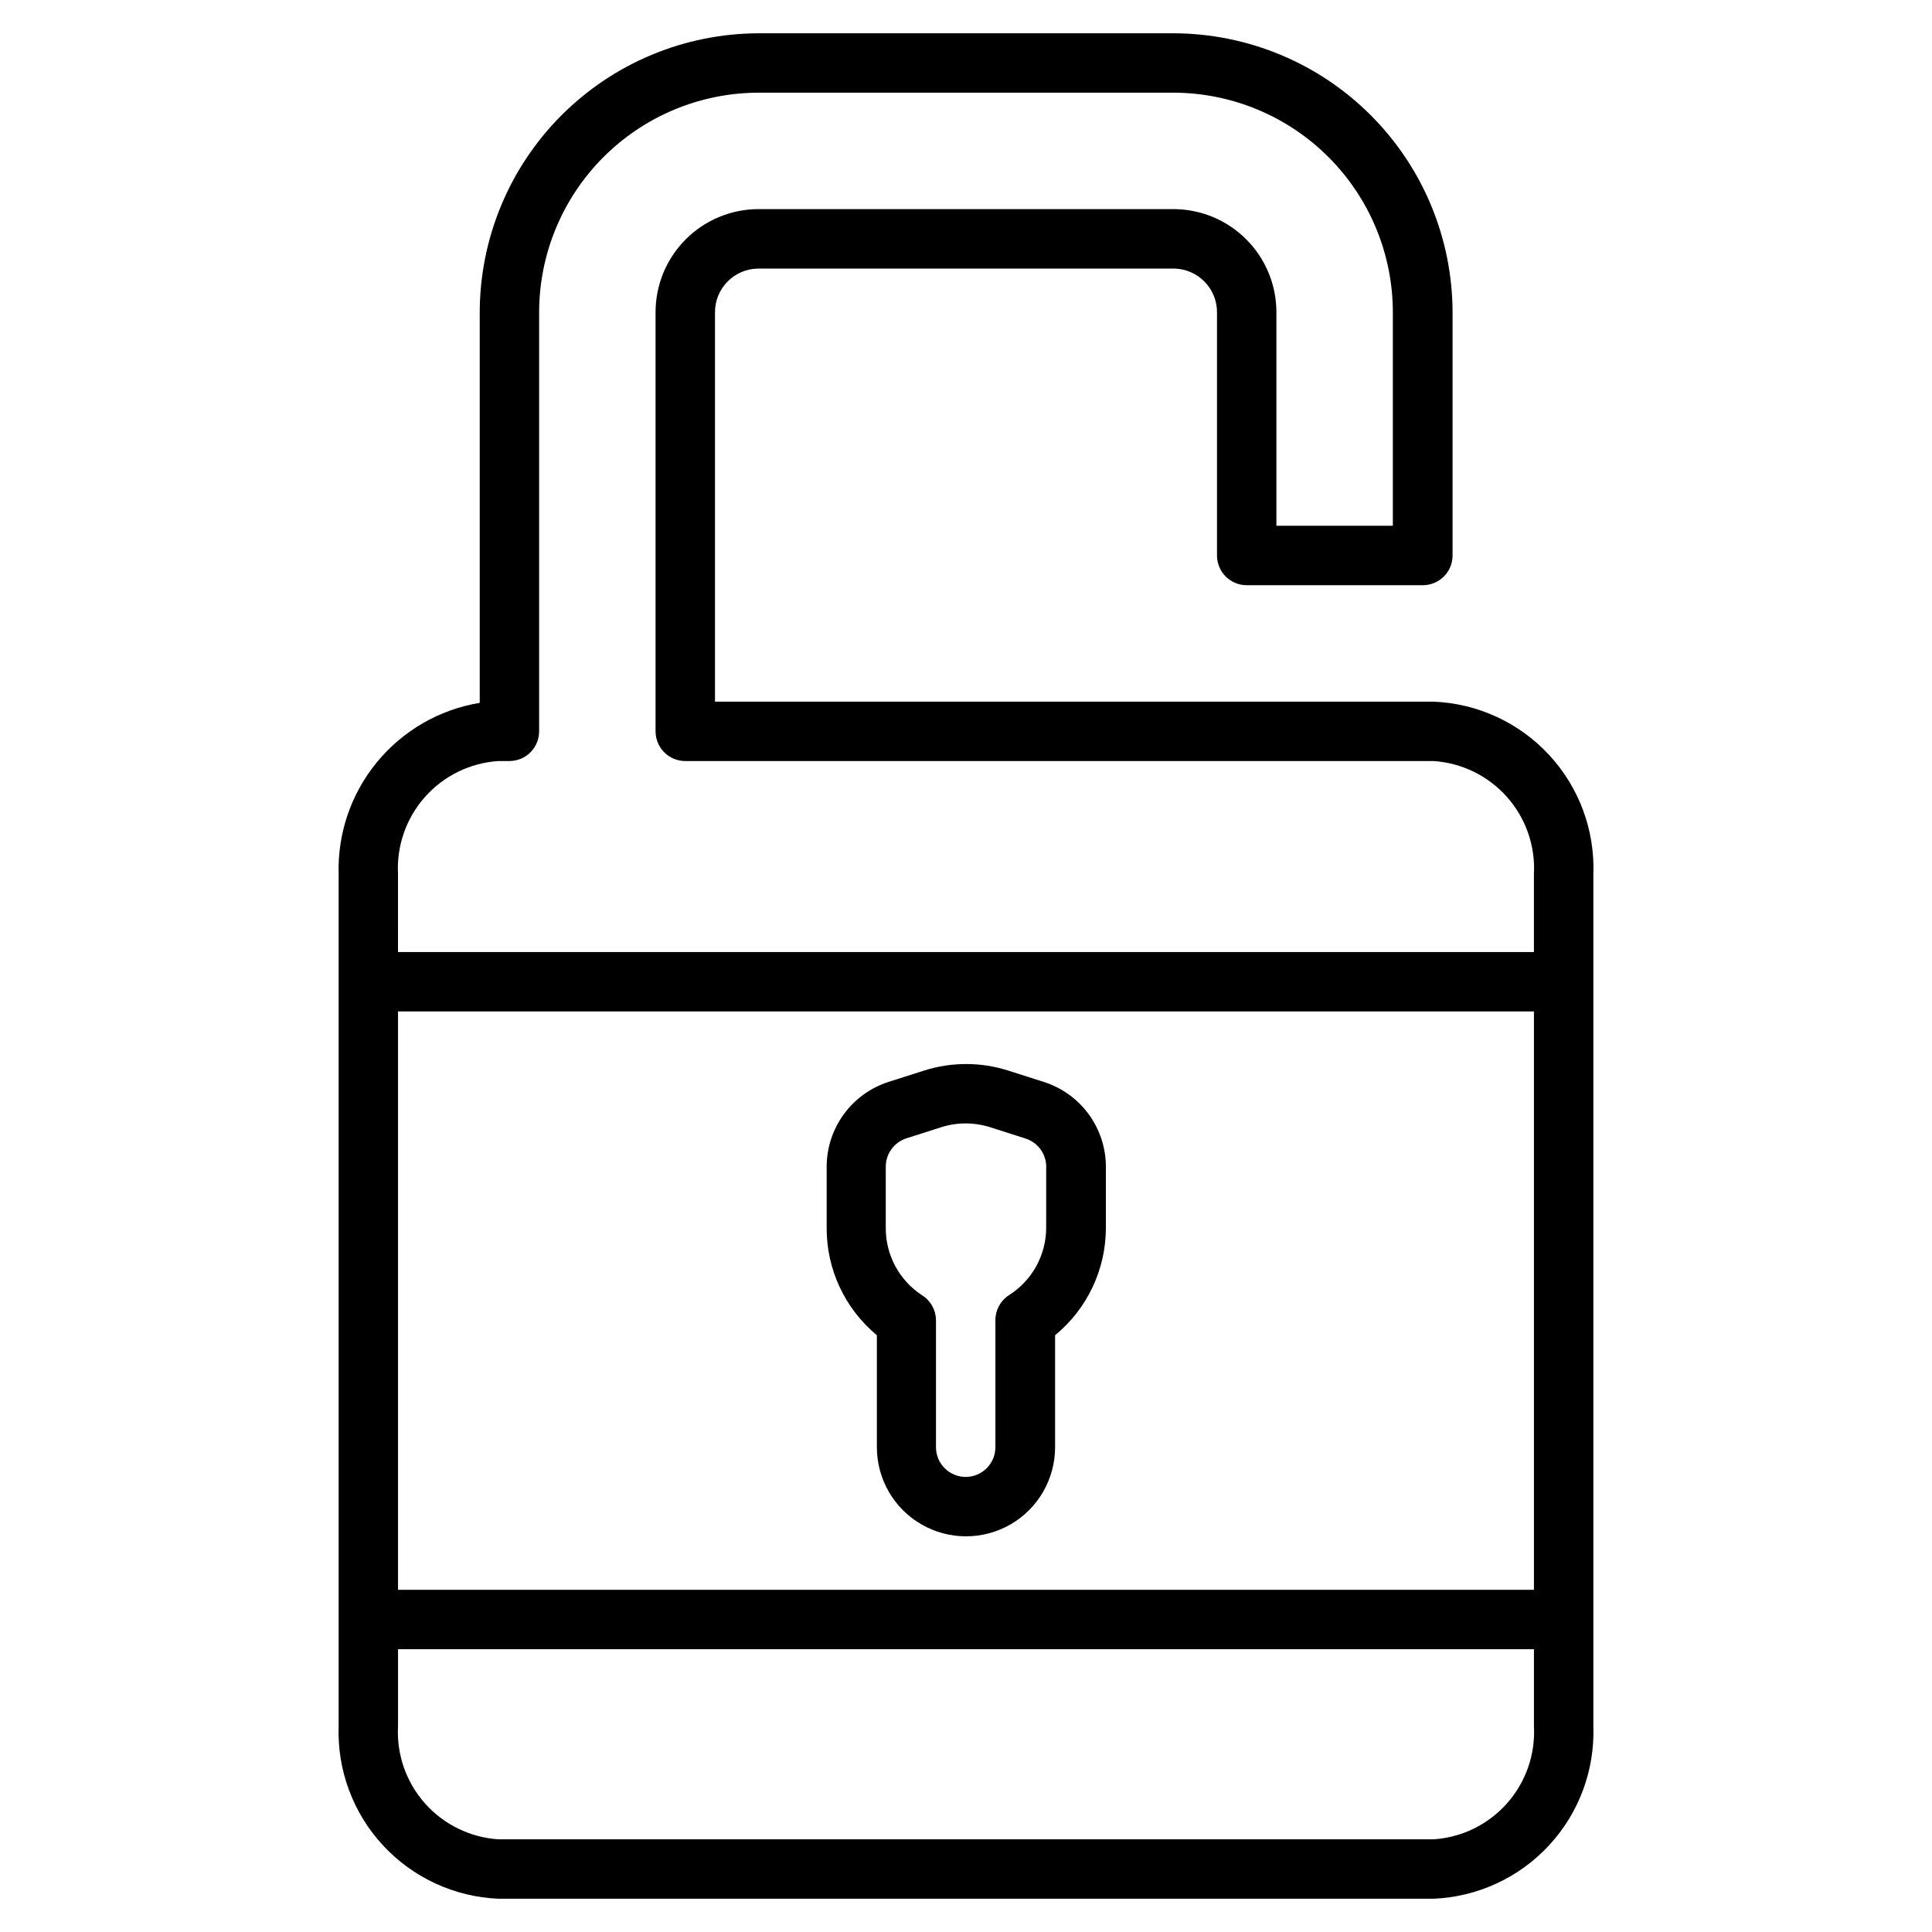
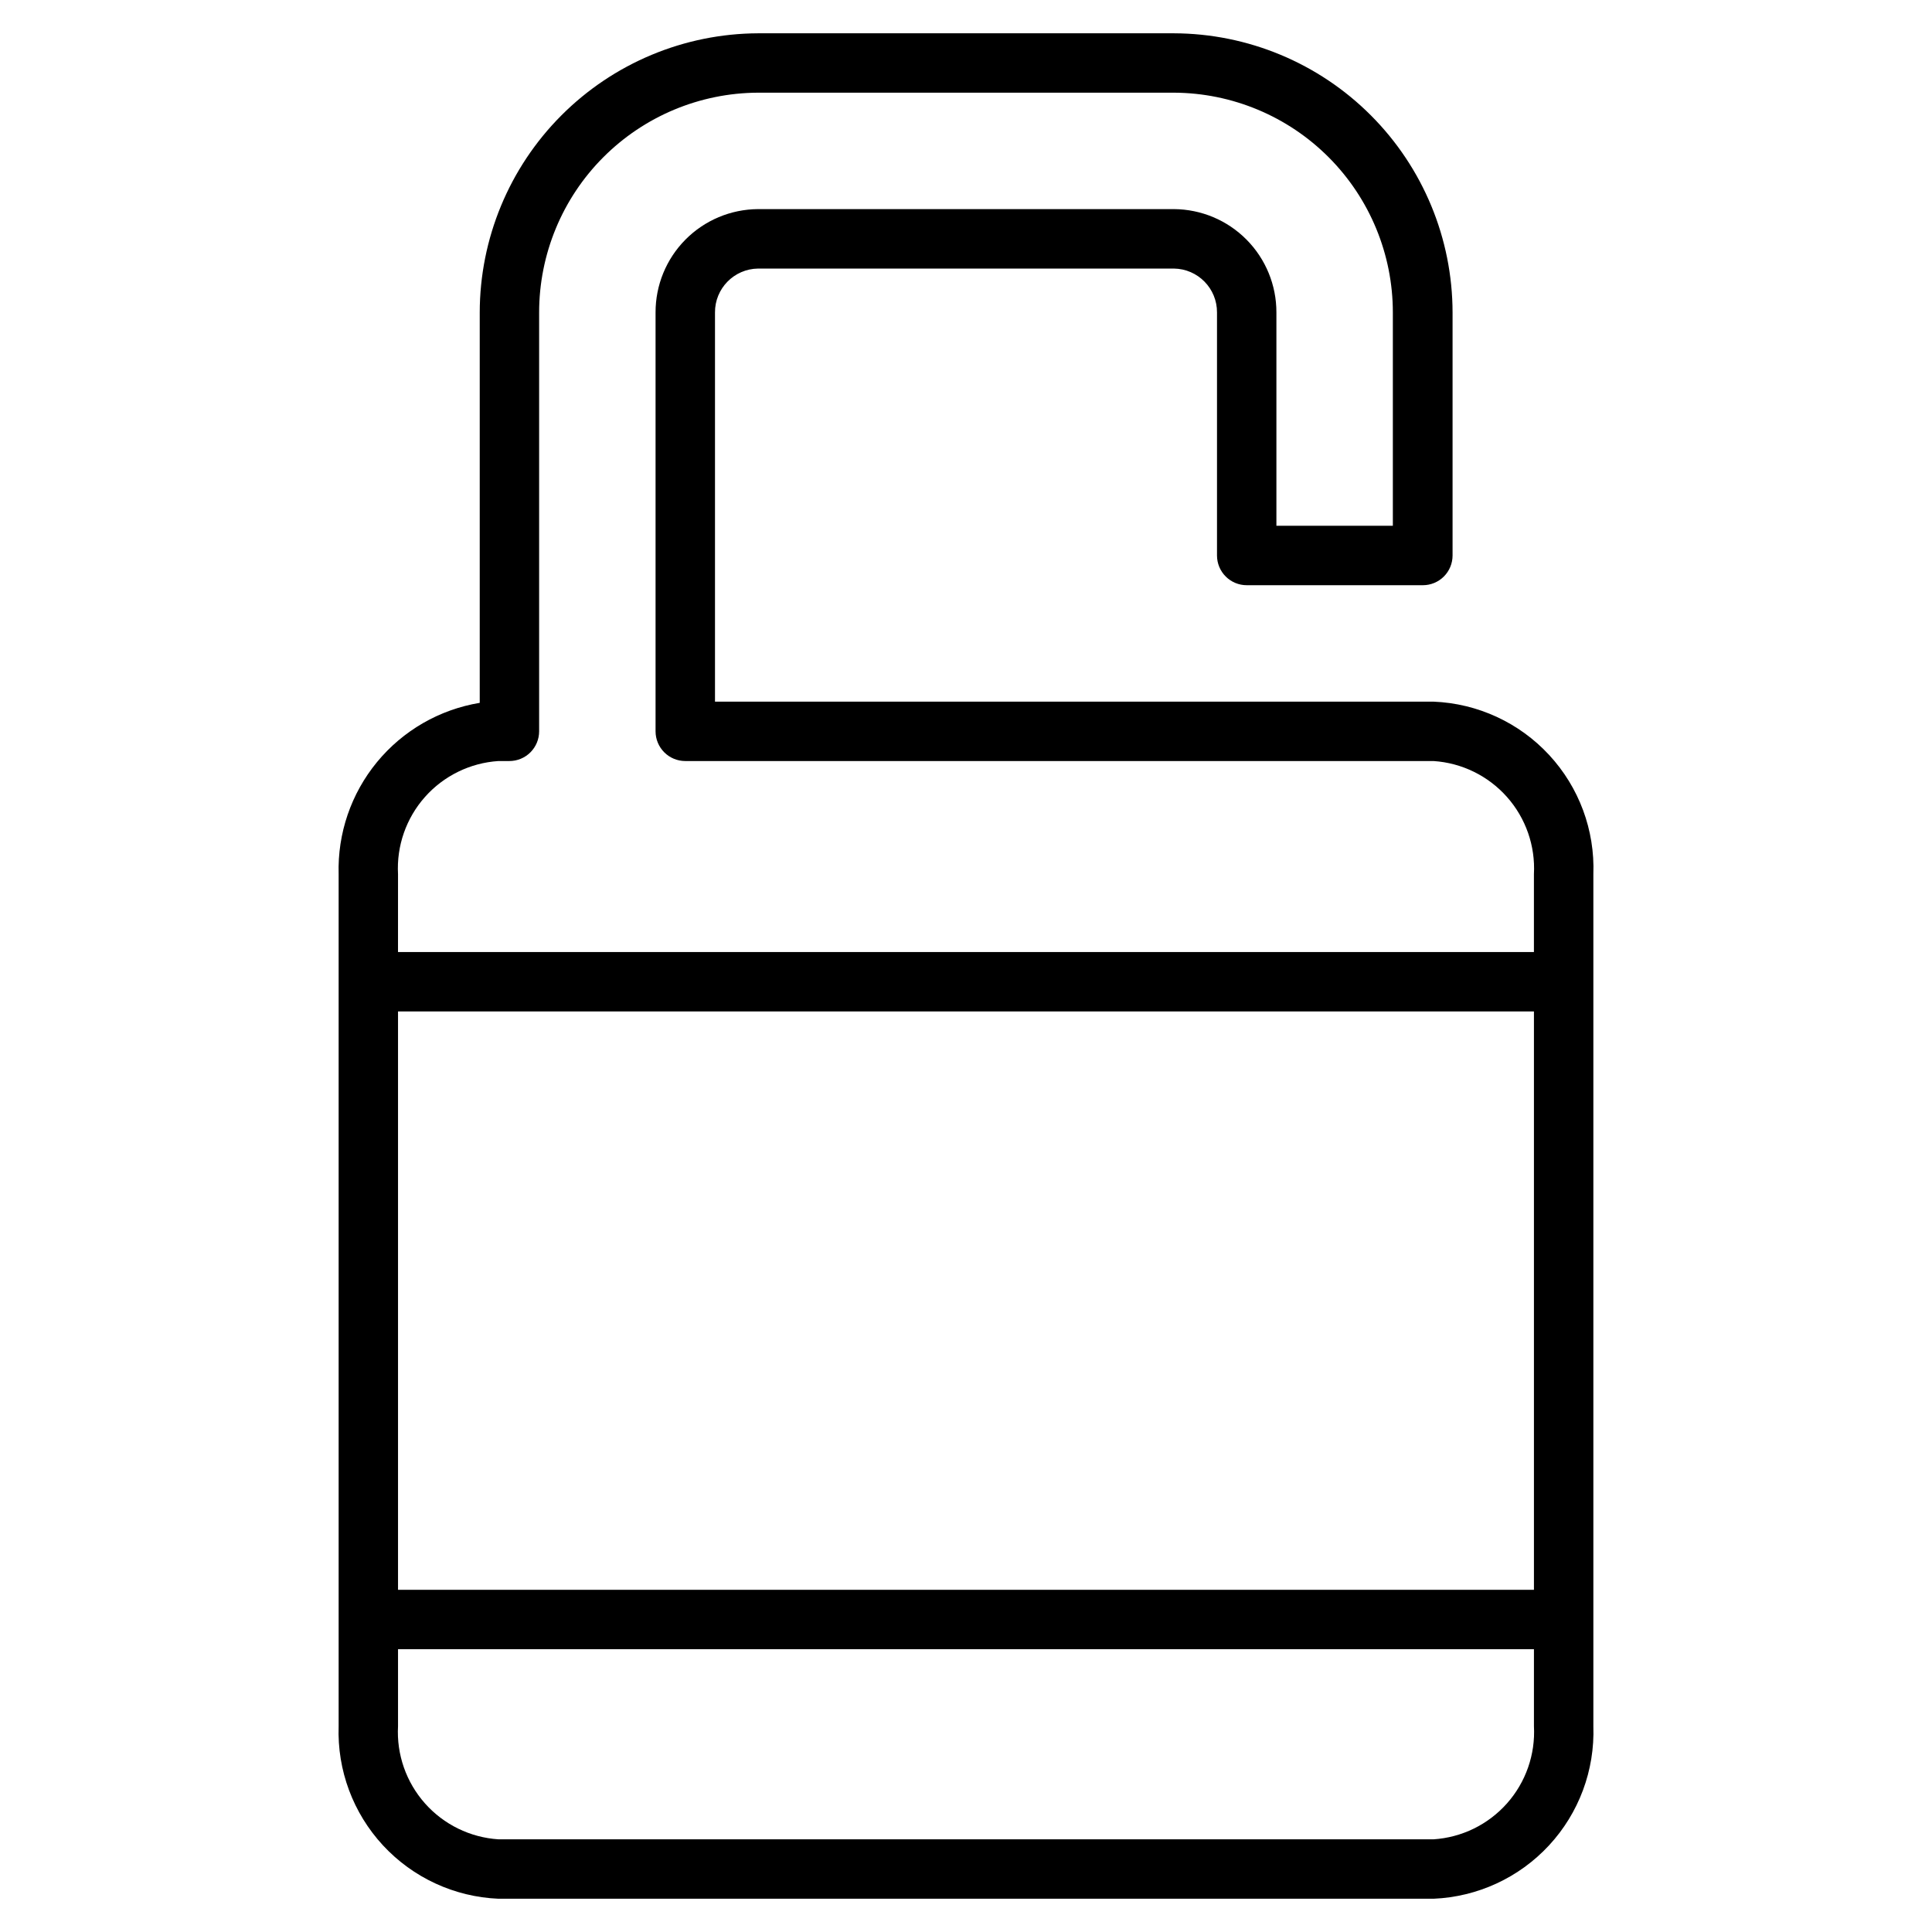
<svg xmlns="http://www.w3.org/2000/svg" fill="#000000" width="800px" height="800px" version="1.1" viewBox="144 144 512 512">
  <g>
-     <path d="m420.54 430.7-9.367-2.992c-7.246-2.305-15.031-2.305-22.277 0l-9.367 2.992c-4.766 1.516-8.926 4.508-11.879 8.539-2.957 4.031-4.559 8.898-4.574 13.895v16.141c-0.082 11.039 4.805 21.531 13.305 28.574v29.676c0 8.438 4.5 16.234 11.809 20.453 7.305 4.219 16.309 4.219 23.613 0 7.309-4.219 11.809-12.016 11.809-20.453v-29.676c8.531-7.004 13.469-17.461 13.461-28.496v-16.137c0-5.023-1.605-9.914-4.578-13.965-2.973-4.047-7.16-7.043-11.953-8.551zm0.707 38.652h0.004c-0.008 7.246-3.719 13.988-9.84 17.867-2.254 1.445-3.617 3.938-3.621 6.613v33.691c0 4.348-3.527 7.875-7.875 7.875-4.348 0-7.871-3.527-7.871-7.875v-33.613c-0.004-2.676-1.367-5.164-3.621-6.609-6.109-3.949-9.766-10.754-9.684-18.027v-16.141c0.016-3.426 2.242-6.449 5.512-7.477l9.367-2.992c2.066-0.641 4.215-0.957 6.379-0.945 2.191 0.012 4.367 0.355 6.453 1.023l9.367 2.992c3.379 1.098 5.606 4.324 5.434 7.871z" />
    <path d="m523.9 329.94h-190.42v-103.12c-0.043-6.359 5.055-11.562 11.414-11.648h110.21c6.359 0.086 11.461 5.289 11.414 11.648v64.395c0 2.09 0.832 4.09 2.309 5.566 1.477 1.477 3.477 2.305 5.566 2.305h46.68c2.086 0 4.09-0.828 5.566-2.305 1.477-1.477 2.305-3.477 2.305-5.566v-64.395c-0.02-19.59-7.801-38.375-21.641-52.242-13.836-13.871-32.605-21.691-52.199-21.754h-110.21c-19.578 0.082-38.328 7.914-52.148 21.781-13.82 13.863-21.594 32.637-21.613 52.215v103.44c-10.672 1.766-20.344 7.34-27.219 15.691-6.875 8.355-10.488 18.914-10.172 29.73v225.77c-0.406 11.668 3.82 23.023 11.754 31.594 7.934 8.566 18.93 13.648 30.598 14.141h247.81c11.668-0.492 22.668-5.574 30.602-14.141 7.934-8.57 12.156-19.926 11.75-31.594v-225.77c0.43-11.676-3.789-23.047-11.727-31.617-7.938-8.574-18.949-13.648-30.625-14.121zm-274.42 82.105h301.03v153.27h-301.03zm0-36.367c-0.41-7.496 2.156-14.852 7.137-20.469 4.984-5.617 11.98-9.039 19.473-9.527h2.914-0.004c2.09 0 4.09-0.828 5.566-2.305 1.477-1.477 2.309-3.477 2.309-5.566v-111c0-15.406 6.102-30.188 16.977-41.105s25.629-17.082 41.039-17.145h110.21c15.41 0.062 30.168 6.227 41.039 17.145 10.875 10.918 16.98 25.699 16.98 41.105v56.52l-30.859 0.004v-56.523c0.02-7.231-2.828-14.176-7.918-19.309-5.09-5.137-12.012-8.043-19.242-8.086h-110.21c-7.231 0.043-14.152 2.949-19.242 8.086-5.09 5.133-7.938 12.078-7.918 19.309v111c0 2.09 0.832 4.09 2.309 5.566 1.477 1.477 3.477 2.305 5.566 2.305h198.29c7.492 0.488 14.488 3.91 19.473 9.527 4.981 5.617 7.547 12.973 7.137 20.469v20.625l-301.03-0.004zm301.03 225.77c0.41 7.496-2.156 14.848-7.137 20.465-4.984 5.617-11.98 9.039-19.473 9.527h-247.81c-7.492-0.488-14.488-3.91-19.473-9.527-4.981-5.617-7.547-12.969-7.137-20.465v-20.391h301.03z" />
  </g>
</svg>